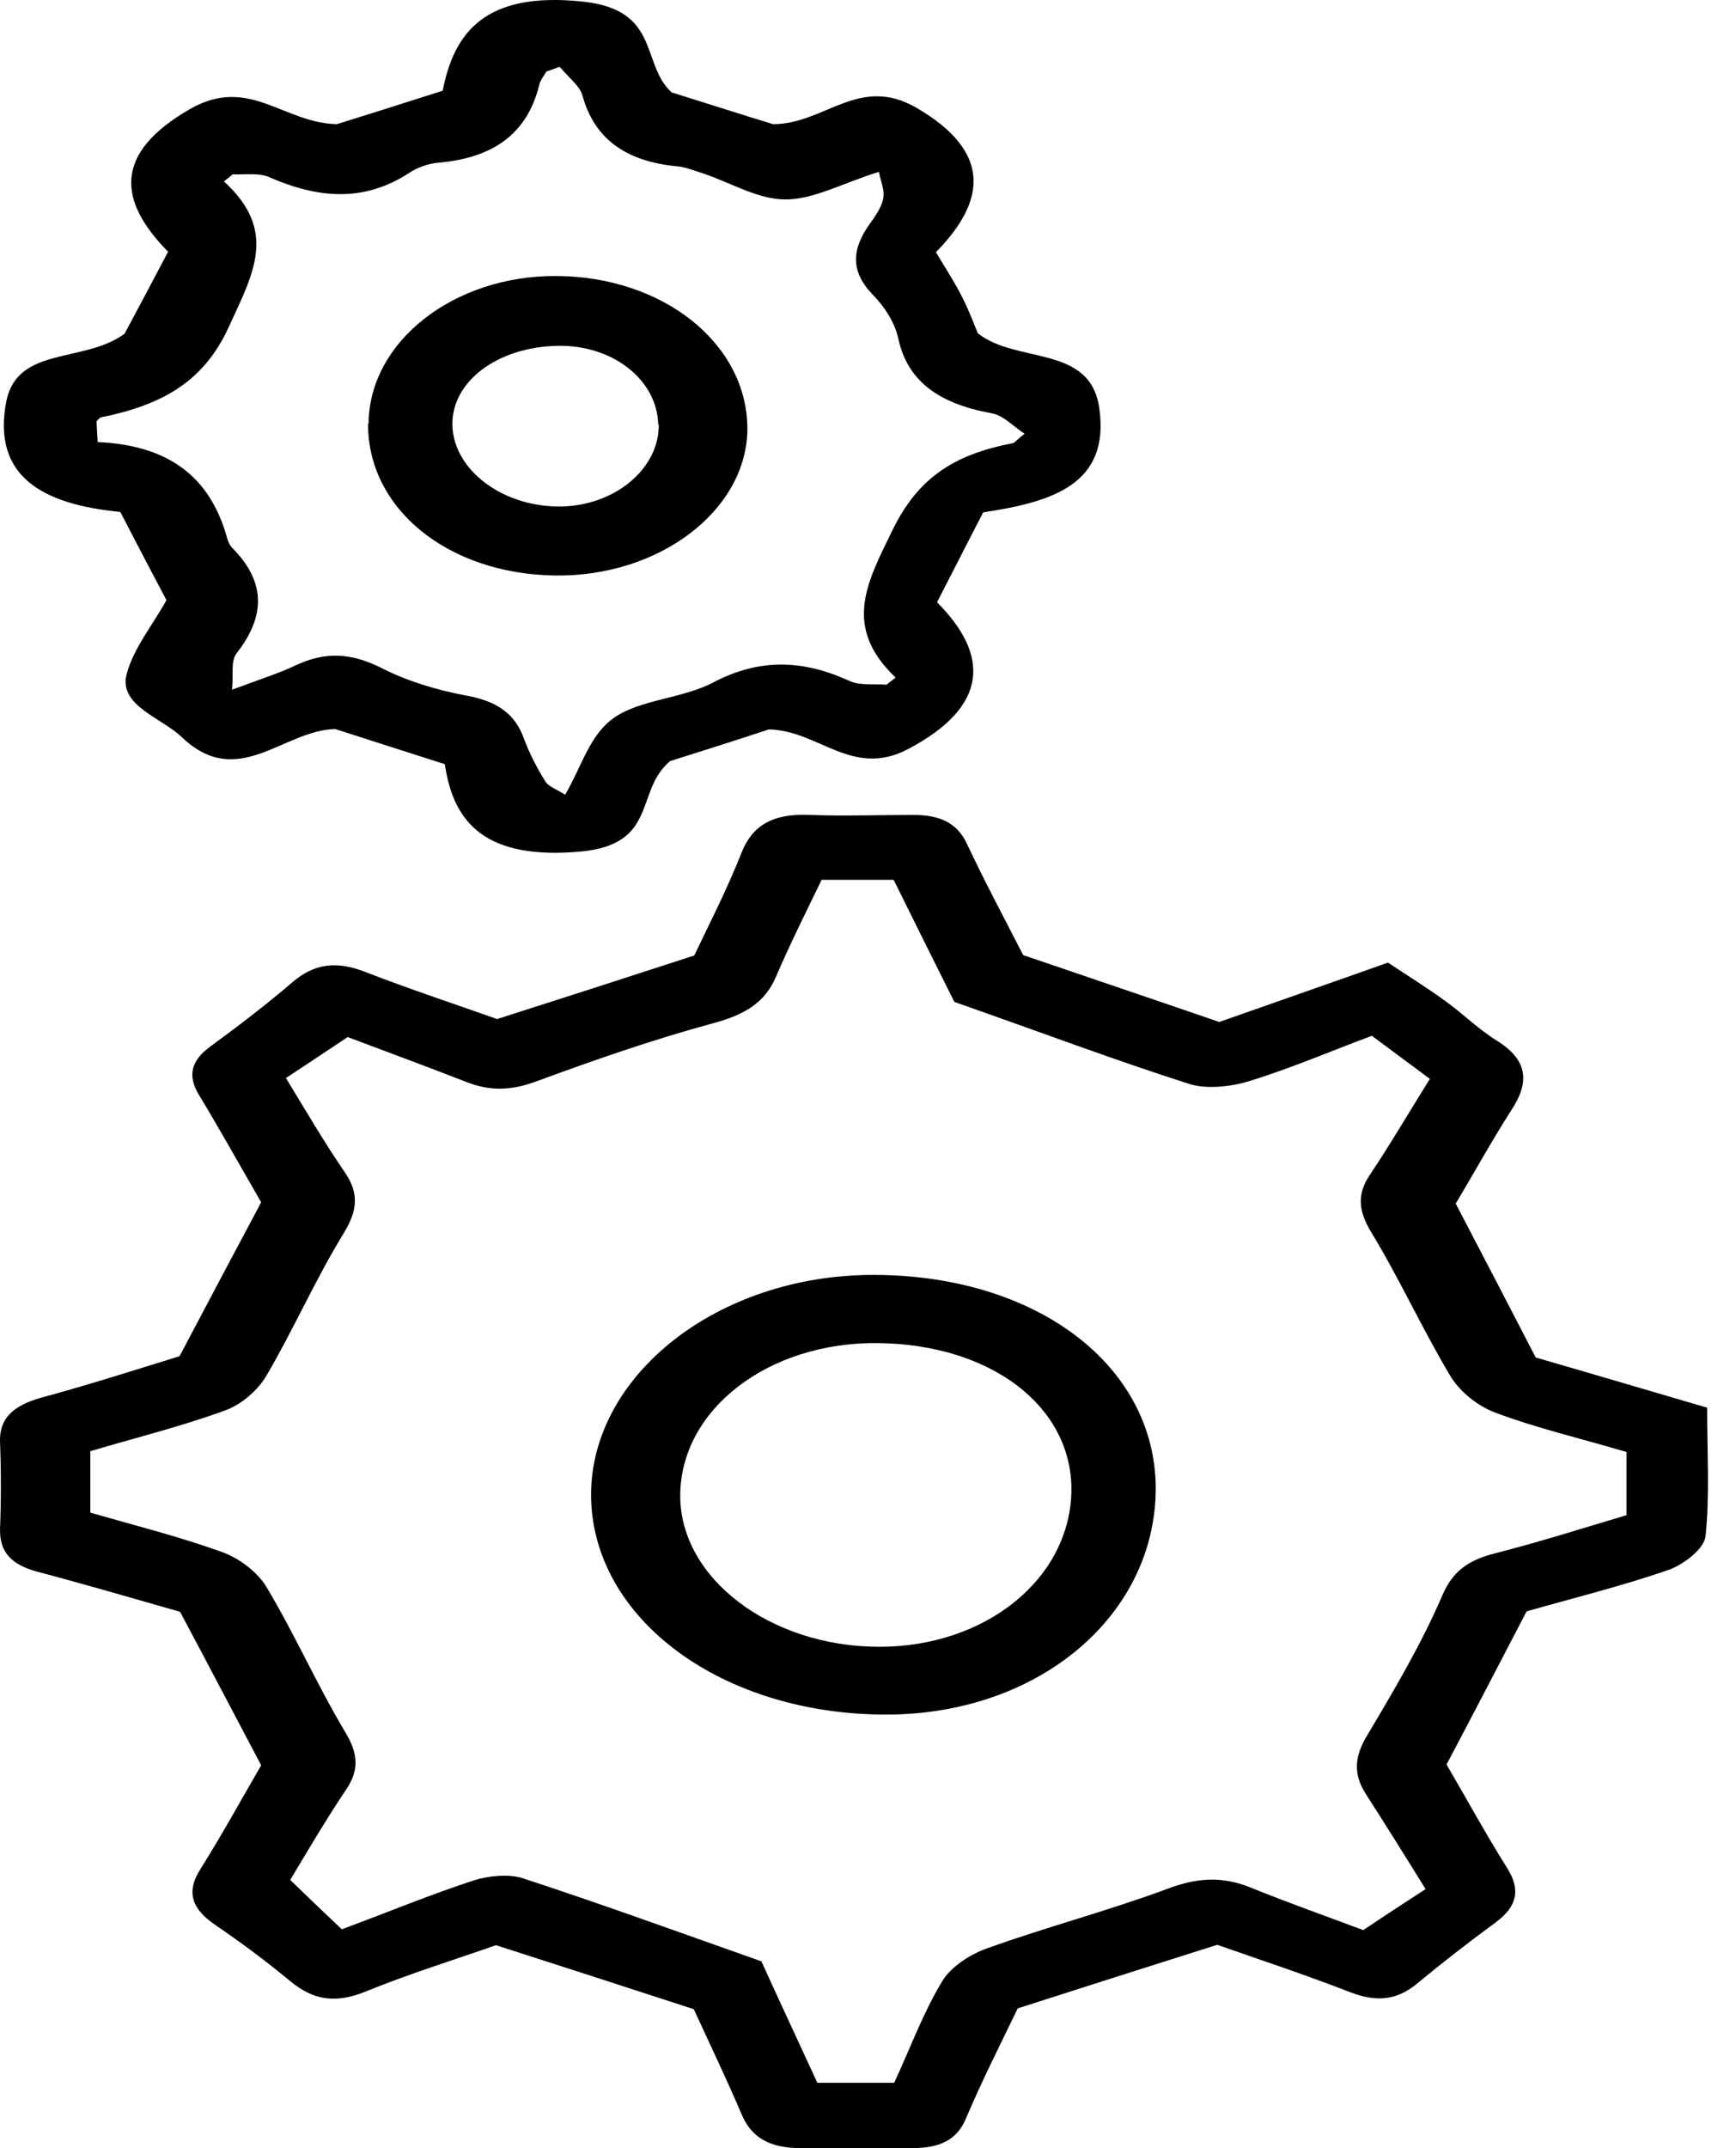
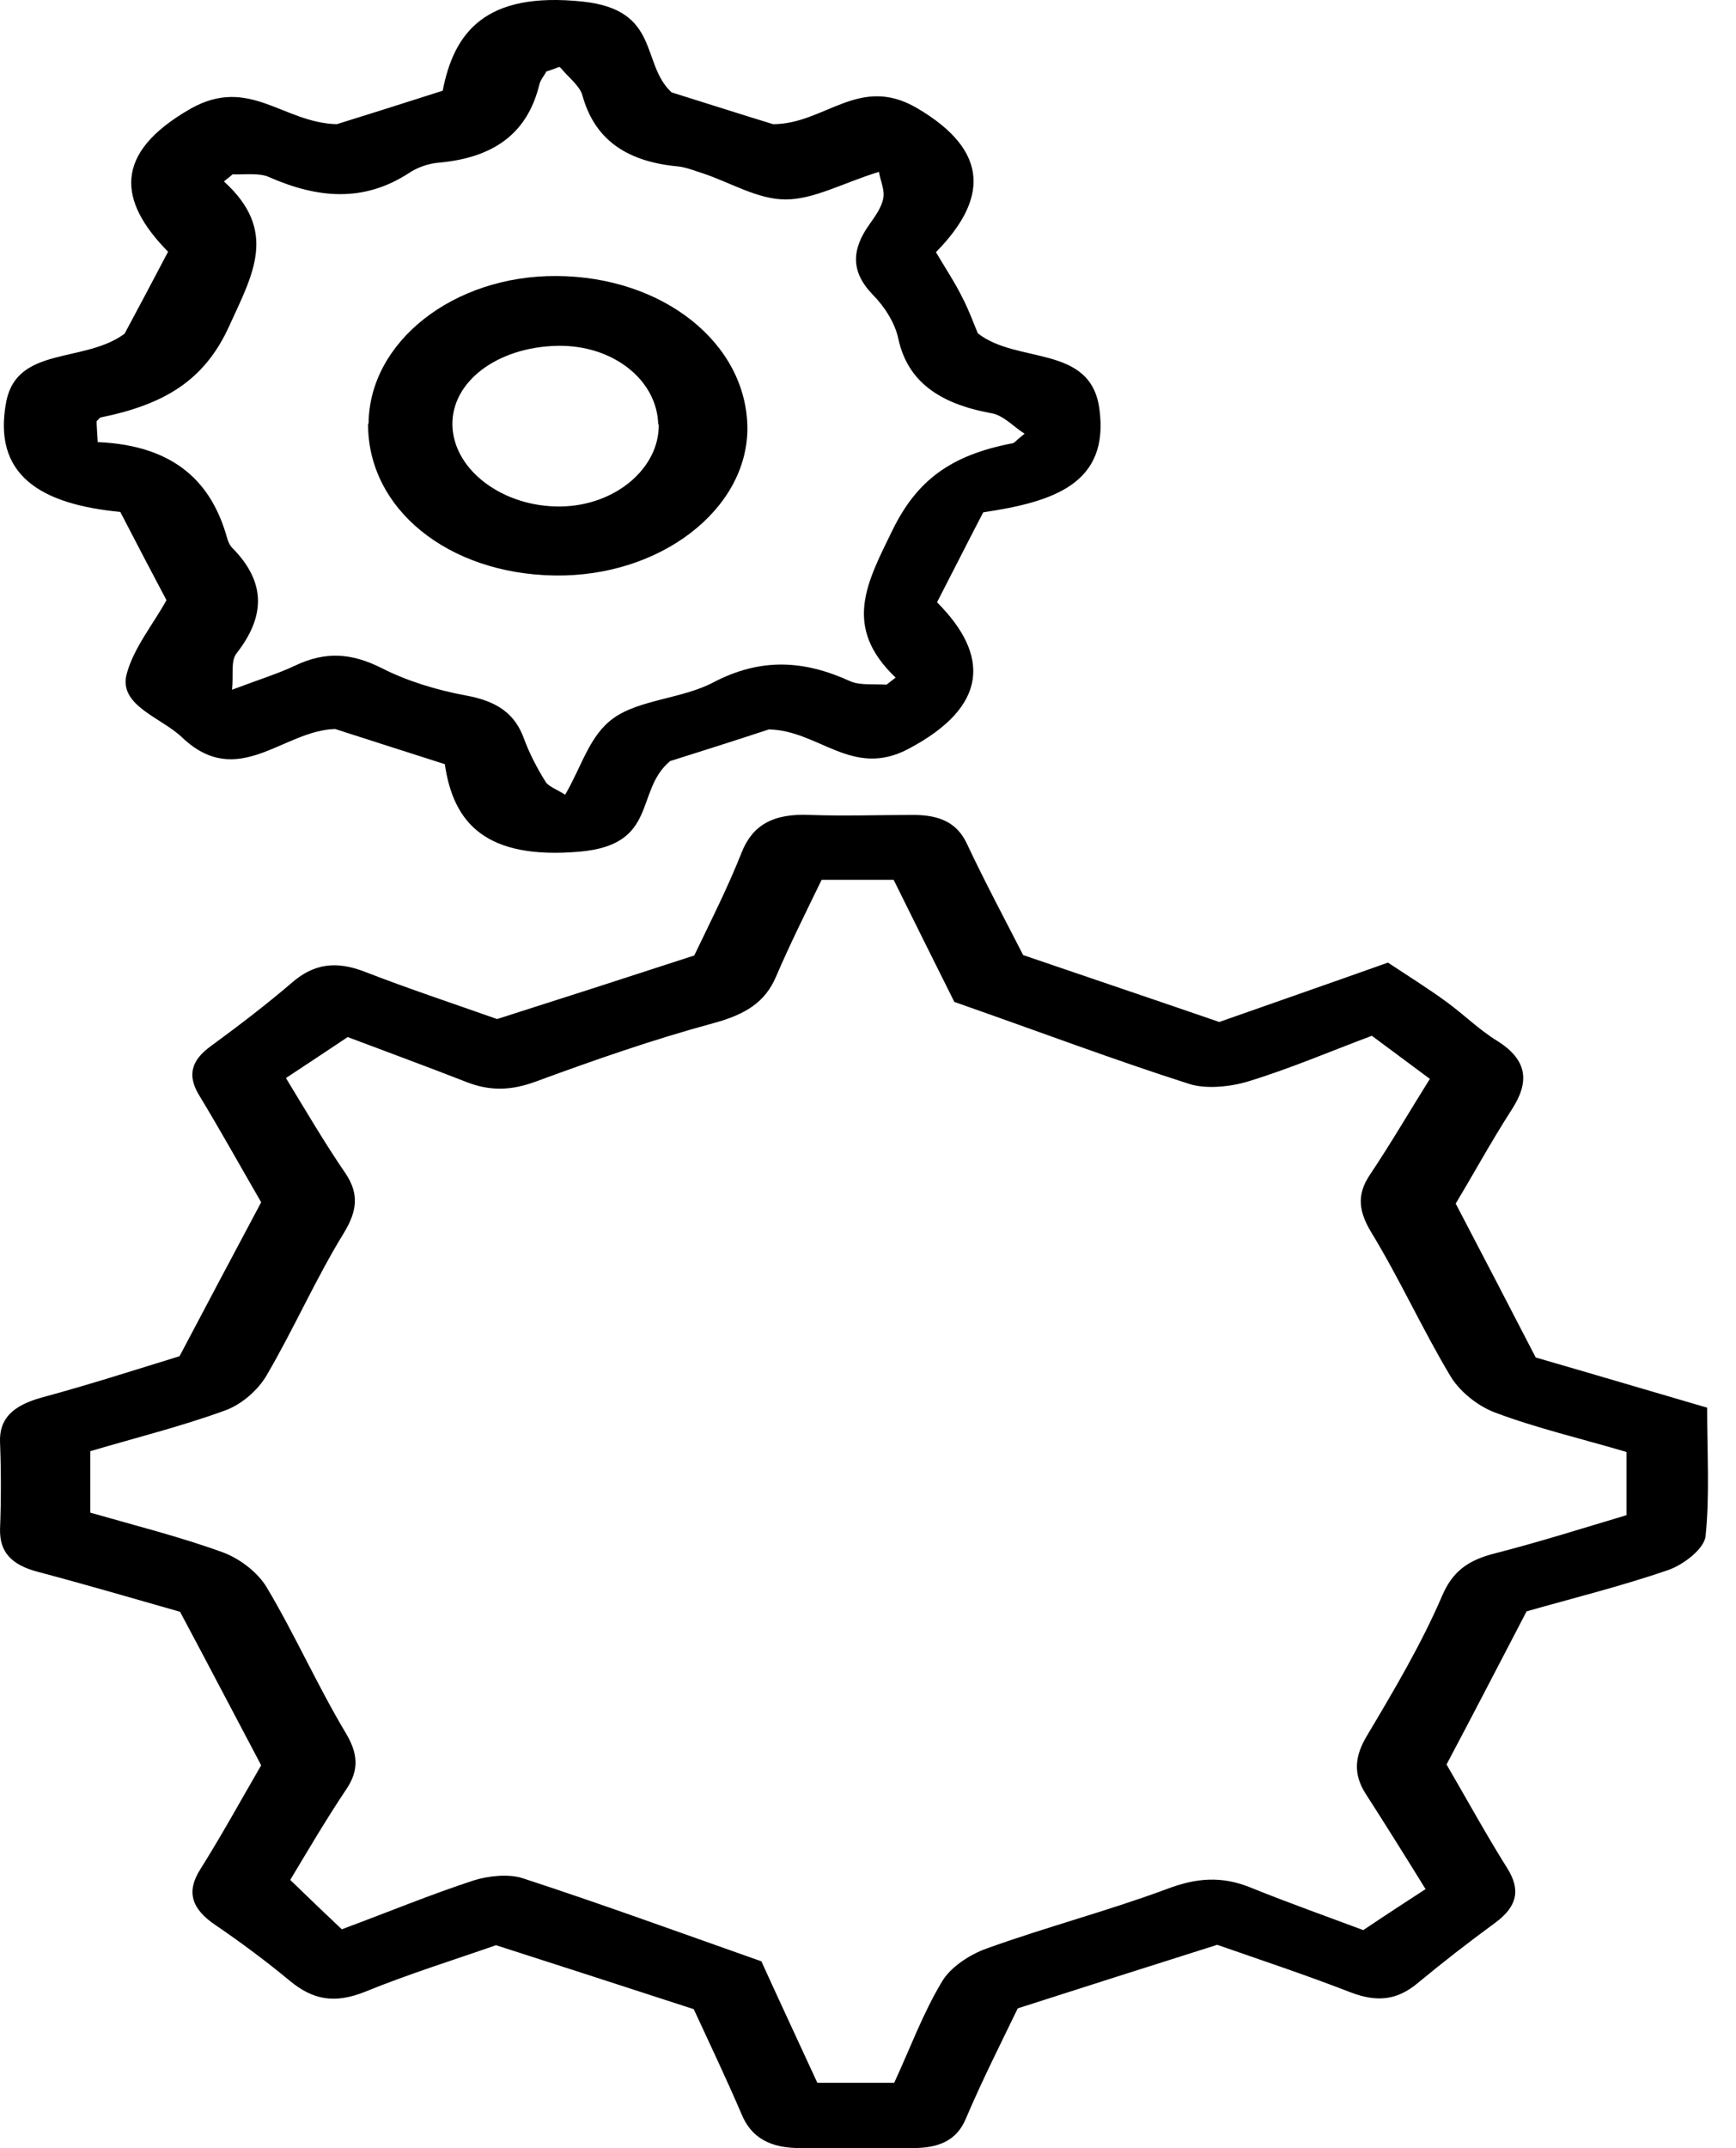
<svg xmlns="http://www.w3.org/2000/svg" width="38" height="47" viewBox="0 0 38 47" fill="none">
-   <path d="M25.299 32.554C25.299 35.337 22.759 37.496 19.442 37.515C15.819 37.533 12.961 35.428 12.938 32.728C12.926 30.092 15.713 27.895 19.113 27.895C22.676 27.895 25.287 29.863 25.299 32.563V32.554ZM19.23 36.032C21.582 36.041 23.441 34.531 23.453 32.591C23.453 30.769 21.7 29.424 19.242 29.387C16.819 29.351 14.89 30.843 14.89 32.728C14.89 34.531 16.854 36.023 19.23 36.032Z" fill="black" />
  <path d="M26.618 42.561C25.113 43.037 23.76 43.467 22.278 43.943C21.925 44.675 21.502 45.508 21.137 46.368C20.937 46.835 20.549 47 19.985 47C19.173 47 18.361 47 17.55 47C16.856 47.009 16.444 46.771 16.233 46.259C15.891 45.462 15.515 44.675 15.186 43.961C13.727 43.485 12.363 43.046 10.857 42.561C9.999 42.863 8.964 43.183 7.999 43.577C7.317 43.852 6.847 43.751 6.353 43.348C5.835 42.918 5.282 42.506 4.718 42.122C4.188 41.765 4.071 41.389 4.388 40.895C4.871 40.126 5.306 39.33 5.717 38.625C5.106 37.472 4.553 36.41 3.941 35.266C2.977 34.992 1.918 34.681 0.848 34.397C0.236 34.241 -0.011 33.949 0.001 33.454C0.025 32.823 0.025 32.191 0.001 31.56C-0.022 31.038 0.284 30.754 0.907 30.58C1.954 30.297 2.977 29.967 3.93 29.674C4.53 28.539 5.106 27.45 5.717 26.306C5.282 25.556 4.835 24.75 4.353 23.954C4.094 23.524 4.188 23.194 4.624 22.883C5.235 22.435 5.835 21.977 6.4 21.492C6.87 21.089 7.352 21.016 7.987 21.263C8.952 21.638 9.952 21.968 10.881 22.297C12.316 21.84 13.68 21.4 15.197 20.906C15.515 20.238 15.915 19.46 16.233 18.655C16.468 18.06 16.915 17.794 17.726 17.831C18.479 17.858 19.244 17.831 19.996 17.831C20.573 17.831 20.949 18.005 21.161 18.453C21.561 19.305 22.008 20.137 22.396 20.897C23.866 21.4 25.254 21.867 26.689 22.361C27.83 21.959 29.041 21.538 30.382 21.062C30.794 21.336 31.252 21.62 31.676 21.931C32.052 22.206 32.37 22.526 32.77 22.773C33.475 23.213 33.464 23.707 33.087 24.284C32.64 24.979 32.252 25.693 31.864 26.334C32.464 27.478 33.028 28.567 33.616 29.702C34.816 30.049 36.086 30.425 37.368 30.8C37.368 31.816 37.427 32.722 37.333 33.619C37.298 33.884 36.874 34.223 36.522 34.351C35.486 34.708 34.404 34.974 33.416 35.257C32.828 36.383 32.276 37.454 31.664 38.607C32.076 39.312 32.511 40.108 32.993 40.877C33.287 41.344 33.217 41.71 32.734 42.067C32.146 42.497 31.57 42.945 31.017 43.403C30.582 43.76 30.147 43.815 29.57 43.595C28.582 43.211 27.559 42.872 26.642 42.552L26.618 42.561ZM16.668 42.918C17.009 43.668 17.456 44.629 17.891 45.572H19.573C19.926 44.812 20.196 44.062 20.62 43.357C20.796 43.055 21.208 42.772 21.596 42.634C22.89 42.167 24.254 41.81 25.536 41.334C26.183 41.087 26.736 41.042 27.371 41.298C28.23 41.646 29.112 41.957 29.841 42.231C30.358 41.884 30.794 41.6 31.205 41.334C30.747 40.593 30.323 39.916 29.888 39.239C29.617 38.809 29.653 38.424 29.923 37.976C30.523 36.969 31.123 35.953 31.57 34.91C31.793 34.397 32.111 34.141 32.734 33.985C33.699 33.738 34.651 33.436 35.604 33.152V31.77C34.616 31.477 33.628 31.248 32.711 30.901C32.311 30.745 31.923 30.416 31.735 30.086C31.123 29.061 30.641 27.99 30.017 26.965C29.747 26.517 29.688 26.151 29.982 25.711C30.441 25.025 30.852 24.32 31.299 23.606C30.852 23.277 30.453 22.975 30.029 22.663C29.123 23.002 28.253 23.377 27.324 23.661C26.936 23.78 26.395 23.835 26.03 23.716C24.395 23.194 22.796 22.59 20.89 21.922C20.526 21.199 20.043 20.22 19.561 19.25H17.985C17.644 19.954 17.291 20.659 16.985 21.373C16.75 21.922 16.327 22.197 15.609 22.389C14.292 22.746 13.01 23.194 11.739 23.661C11.198 23.862 10.728 23.881 10.199 23.67C9.305 23.322 8.411 22.993 7.611 22.691C7.129 23.011 6.705 23.295 6.259 23.588C6.705 24.32 7.105 25.006 7.564 25.675C7.87 26.132 7.811 26.508 7.529 26.974C6.905 27.99 6.435 29.07 5.835 30.095C5.659 30.397 5.306 30.727 4.918 30.864C3.965 31.212 2.965 31.459 1.977 31.752V33.097C2.965 33.381 3.953 33.628 4.882 33.967C5.271 34.113 5.647 34.415 5.835 34.726C6.458 35.77 6.941 36.868 7.564 37.911C7.835 38.36 7.87 38.726 7.576 39.156C7.117 39.843 6.705 40.547 6.353 41.133C6.788 41.554 7.141 41.893 7.482 42.213C8.517 41.829 9.422 41.453 10.375 41.142C10.693 41.042 11.14 40.996 11.445 41.097C13.127 41.646 14.786 42.25 16.703 42.927L16.668 42.918Z" fill="black" />
  <path d="M14.665 16.656C13.889 17.306 14.418 18.477 12.701 18.633C10.642 18.816 9.925 18.02 9.737 16.72C8.843 16.436 8.078 16.189 7.337 15.951C6.196 15.979 5.208 17.297 3.985 16.134C3.527 15.695 2.586 15.439 2.774 14.743C2.927 14.176 3.35 13.663 3.644 13.132C3.315 12.51 2.997 11.906 2.633 11.201C0.904 11.036 -0.178 10.405 0.139 8.776C0.386 7.568 1.845 7.952 2.727 7.302C2.974 6.845 3.303 6.222 3.679 5.508C2.597 4.41 2.456 3.358 4.173 2.378C5.455 1.655 6.196 2.689 7.373 2.717C7.996 2.525 8.772 2.278 9.69 1.985C9.937 0.722 10.607 -0.194 12.759 0.035C14.465 0.218 14.018 1.39 14.7 2.021C15.465 2.259 16.229 2.506 16.923 2.717C18.052 2.717 18.805 1.628 20.064 2.36C21.71 3.321 21.593 4.392 20.487 5.518C20.71 5.893 20.91 6.195 21.063 6.506C21.216 6.799 21.322 7.101 21.404 7.293C22.263 7.97 23.863 7.531 24.063 8.931C24.298 10.597 23.039 10.982 21.522 11.21C21.169 11.888 20.875 12.473 20.511 13.178C21.663 14.331 21.651 15.457 19.875 16.391C18.652 17.031 17.923 15.979 16.829 15.96C16.135 16.189 15.359 16.436 14.63 16.665L14.665 16.656ZM12.242 1.463C12.148 1.5 12.054 1.536 11.96 1.564C11.913 1.655 11.83 1.747 11.807 1.847C11.572 2.808 10.937 3.44 9.607 3.559C9.372 3.577 9.125 3.669 8.949 3.788C7.949 4.438 6.937 4.337 5.879 3.87C5.667 3.779 5.35 3.824 5.091 3.815C5.032 3.87 4.962 3.916 4.903 3.971C6.091 5.051 5.538 5.993 5.02 7.128C4.479 8.327 3.597 8.849 2.209 9.133C2.186 9.133 2.174 9.16 2.115 9.215C2.115 9.316 2.127 9.453 2.139 9.673C3.856 9.746 4.644 10.588 4.973 11.778C4.997 11.86 5.032 11.943 5.103 12.007C5.832 12.757 5.797 13.498 5.185 14.286C5.044 14.46 5.114 14.734 5.079 15.091C5.691 14.862 6.102 14.734 6.467 14.56C7.126 14.249 7.69 14.286 8.349 14.615C8.902 14.899 9.56 15.1 10.207 15.219C10.913 15.347 11.278 15.64 11.466 16.153C11.583 16.473 11.748 16.793 11.936 17.095C11.995 17.205 12.183 17.269 12.371 17.388C12.736 16.766 12.901 16.089 13.43 15.713C13.983 15.311 14.947 15.283 15.606 14.935C16.653 14.386 17.594 14.441 18.617 14.908C18.829 14.999 19.134 14.963 19.405 14.981L19.605 14.826C18.441 13.718 18.97 12.757 19.534 11.604C20.075 10.496 20.828 9.956 22.157 9.7C22.204 9.7 22.228 9.645 22.428 9.49C22.181 9.334 21.969 9.087 21.698 9.041C20.546 8.831 19.864 8.336 19.664 7.412C19.593 7.073 19.37 6.716 19.099 6.442C18.605 5.929 18.652 5.444 19.029 4.913C19.158 4.73 19.299 4.538 19.334 4.337C19.37 4.163 19.276 3.971 19.24 3.76C18.441 4.007 17.817 4.364 17.194 4.364C16.582 4.364 15.982 3.989 15.371 3.788C15.194 3.733 15.018 3.66 14.841 3.641C13.63 3.531 12.995 2.982 12.748 2.085C12.689 1.875 12.442 1.692 12.277 1.49L12.242 1.463Z" fill="black" />
  <path d="M8.068 9.269C8.08 7.476 9.927 6.029 12.173 6.039C14.514 6.048 16.349 7.512 16.36 9.37C16.36 11.155 14.443 12.628 12.138 12.592C9.797 12.555 8.045 11.127 8.057 9.269H8.068ZM14.408 9.288C14.384 8.308 13.408 7.54 12.197 7.567C10.88 7.595 9.88 8.354 9.903 9.306C9.927 10.285 11.009 11.1 12.279 11.082C13.467 11.063 14.432 10.249 14.42 9.288H14.408Z" fill="black" />
</svg>